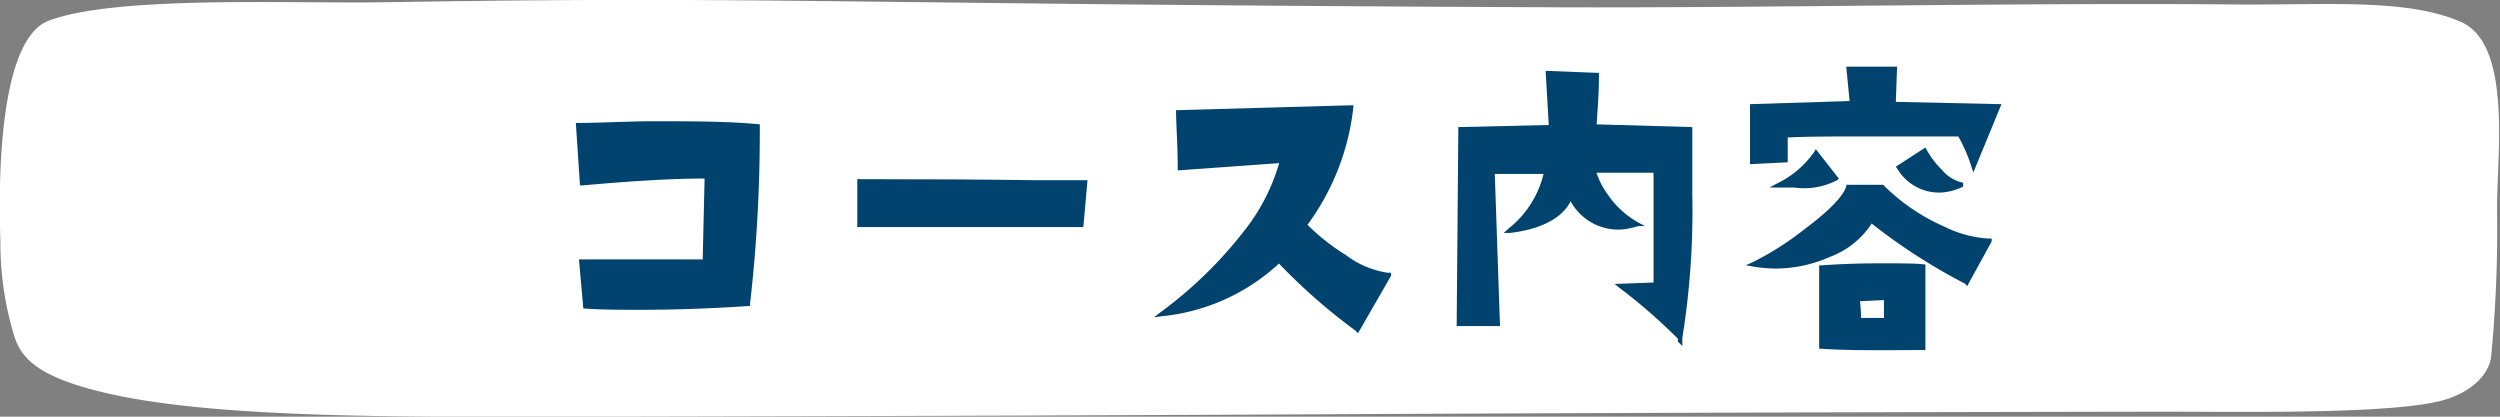
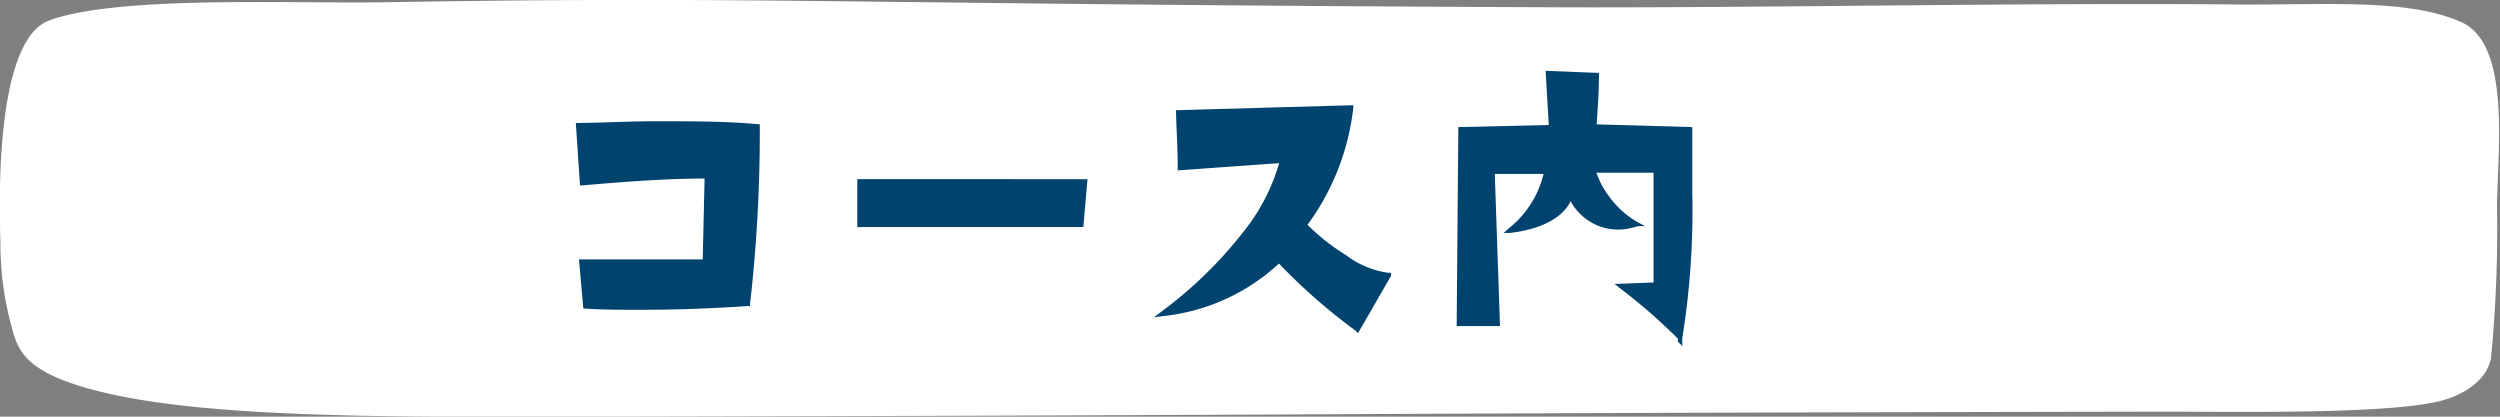
<svg xmlns="http://www.w3.org/2000/svg" id="レイヤー_1" data-name="レイヤー 1" viewBox="0 0 120 20">
  <rect x="0" y="0" width="120" height="20" fill="#808080" stroke="none" />
  <defs>
    <style>.cls-1{fill:#fff;}.cls-2{fill:#00436f;}</style>
  </defs>
  <path class="cls-1" d="M74.64.35C84.51.39,97.9.11,107.76.22c4.25,0,7.9-.26,10.38.84s1.69,6.61,1.72,9a64,64,0,0,1-.28,7c-.06.75-.71,1.62-2.11,2.09-2.33.78-10.36.6-14.09.61-43.35.08-34.56.16-77.92.25-7.14,0-15.16,0-20.08-1.08C1.15,18,.86,16.84.54,15.62a15.11,15.11,0,0,1-.52-4C0,10.7-.39,2.07,2.32,1,5.54-.23,14.07.18,18.34.11c18.51-.31,21.53.1,56.3.24" />
  <path class="cls-2" d="M30.75,14.87c-.92,0-1.82,0-2.71-.06H28l-.21-2.36h.11l3.46,0c.81,0,1.6,0,2.37,0l.09-3.88c-1.82,0-3.8.15-5.88.33h-.1l-.2-3h.1c1.16,0,2.39-.08,3.64-.08,1.81,0,3.5,0,5,.14h.09v.1A72.49,72.49,0,0,1,36,14.61v.08H35.9C34.13,14.81,32.4,14.87,30.75,14.87Z" />
-   <path class="cls-2" d="M41.15,10.9l0-2.3h.1q5,0,8.42.05H52.2L52,10.9Z" />
+   <path class="cls-2" d="M41.15,10.9l0-2.3h.1H52.2L52,10.9Z" />
  <path class="cls-2" d="M65.09,15.89a28,28,0,0,1-3.7-3.24,9.67,9.67,0,0,1-5.63,2.53l-.37.05.3-.23a20.24,20.24,0,0,0,4-3.88,9.46,9.46,0,0,0,1.71-3.29l-4.87.35v-.1c0-1.09-.07-2-.08-2.69v-.1l8.51-.24v.11a11.68,11.68,0,0,1-2.2,5.63,10,10,0,0,0,1.84,1.45,4.36,4.36,0,0,0,2,.85h.17l0,.15L65.18,16Z" />
  <path class="cls-2" d="M80.54,16.4l0-.08,0-.06h0a26.37,26.37,0,0,0-2.83-2.46l-.21-.17,1.87-.07V8.29l-2.74,0a3.82,3.82,0,0,0,.56,1.07,4.32,4.32,0,0,0,1.5,1.35l.27.14-.31,0A5,5,0,0,1,78,11a2.6,2.6,0,0,1-2.61-1.34C75,10.45,74,11,72.49,11.18l-.31,0,.23-.21a4.76,4.76,0,0,0,1.68-2.62H71.75L72,15.65l-2.08,0L70,6.1,74.34,6l-.15-2.6,2.56.1v.1c0,1-.08,1.8-.11,2.37l4.59.13v.09c0,1.09,0,2.13,0,3.11a38.35,38.35,0,0,1-.48,6.93l0,.16v.22Z" />
-   <path class="cls-2" d="M90.58,16.81c-1,0-2.09,0-3.16-.07h-.1l0-4h.09c.77-.06,1.71-.1,2.82-.1s1.73,0,2.1.05h.09l0,4.11h-.09Zm-1.25-1.55,1.1,0c0-.24,0-.52,0-.86l-1.15.06A6.66,6.66,0,0,1,89.33,15.26Zm5-1.64a28,28,0,0,1-4.49-2.89,4.09,4.09,0,0,1-2,1.6,6.47,6.47,0,0,1-2.63.56,6.59,6.59,0,0,1-1.09-.1l-.32-.06.3-.13A14.4,14.4,0,0,0,86.62,11c1.19-.89,1.85-1.58,2-2.05V8.87l1.77,0a9.55,9.55,0,0,0,2.92,2,5.56,5.56,0,0,0,2.12.58h.17l0,.14-1.18,2.15ZM93.22,9.24a2.33,2.33,0,0,1-2.13-1.11L91,8l1.42-.92.05.09a4.18,4.18,0,0,0,.76,1,1.76,1.76,0,0,0,1,.6l0,.19A2.83,2.83,0,0,1,93.22,9.24ZM86.11,9q-.45,0-.84,0l-.33,0,.29-.16a4.64,4.64,0,0,0,1.86-1.56l.07-.12,1.11,1.42-.07.06A3.43,3.43,0,0,1,86.11,9Zm8.52-1A7.62,7.62,0,0,0,94,6.55l-2.4,0H89.46c-1.5,0-2.73,0-3.65.05l0,1.19L84,7.88V5l4.78-.15-.16-1.65h2.44L91,4.89,96.07,5,94.72,8.28Z" />
</svg>